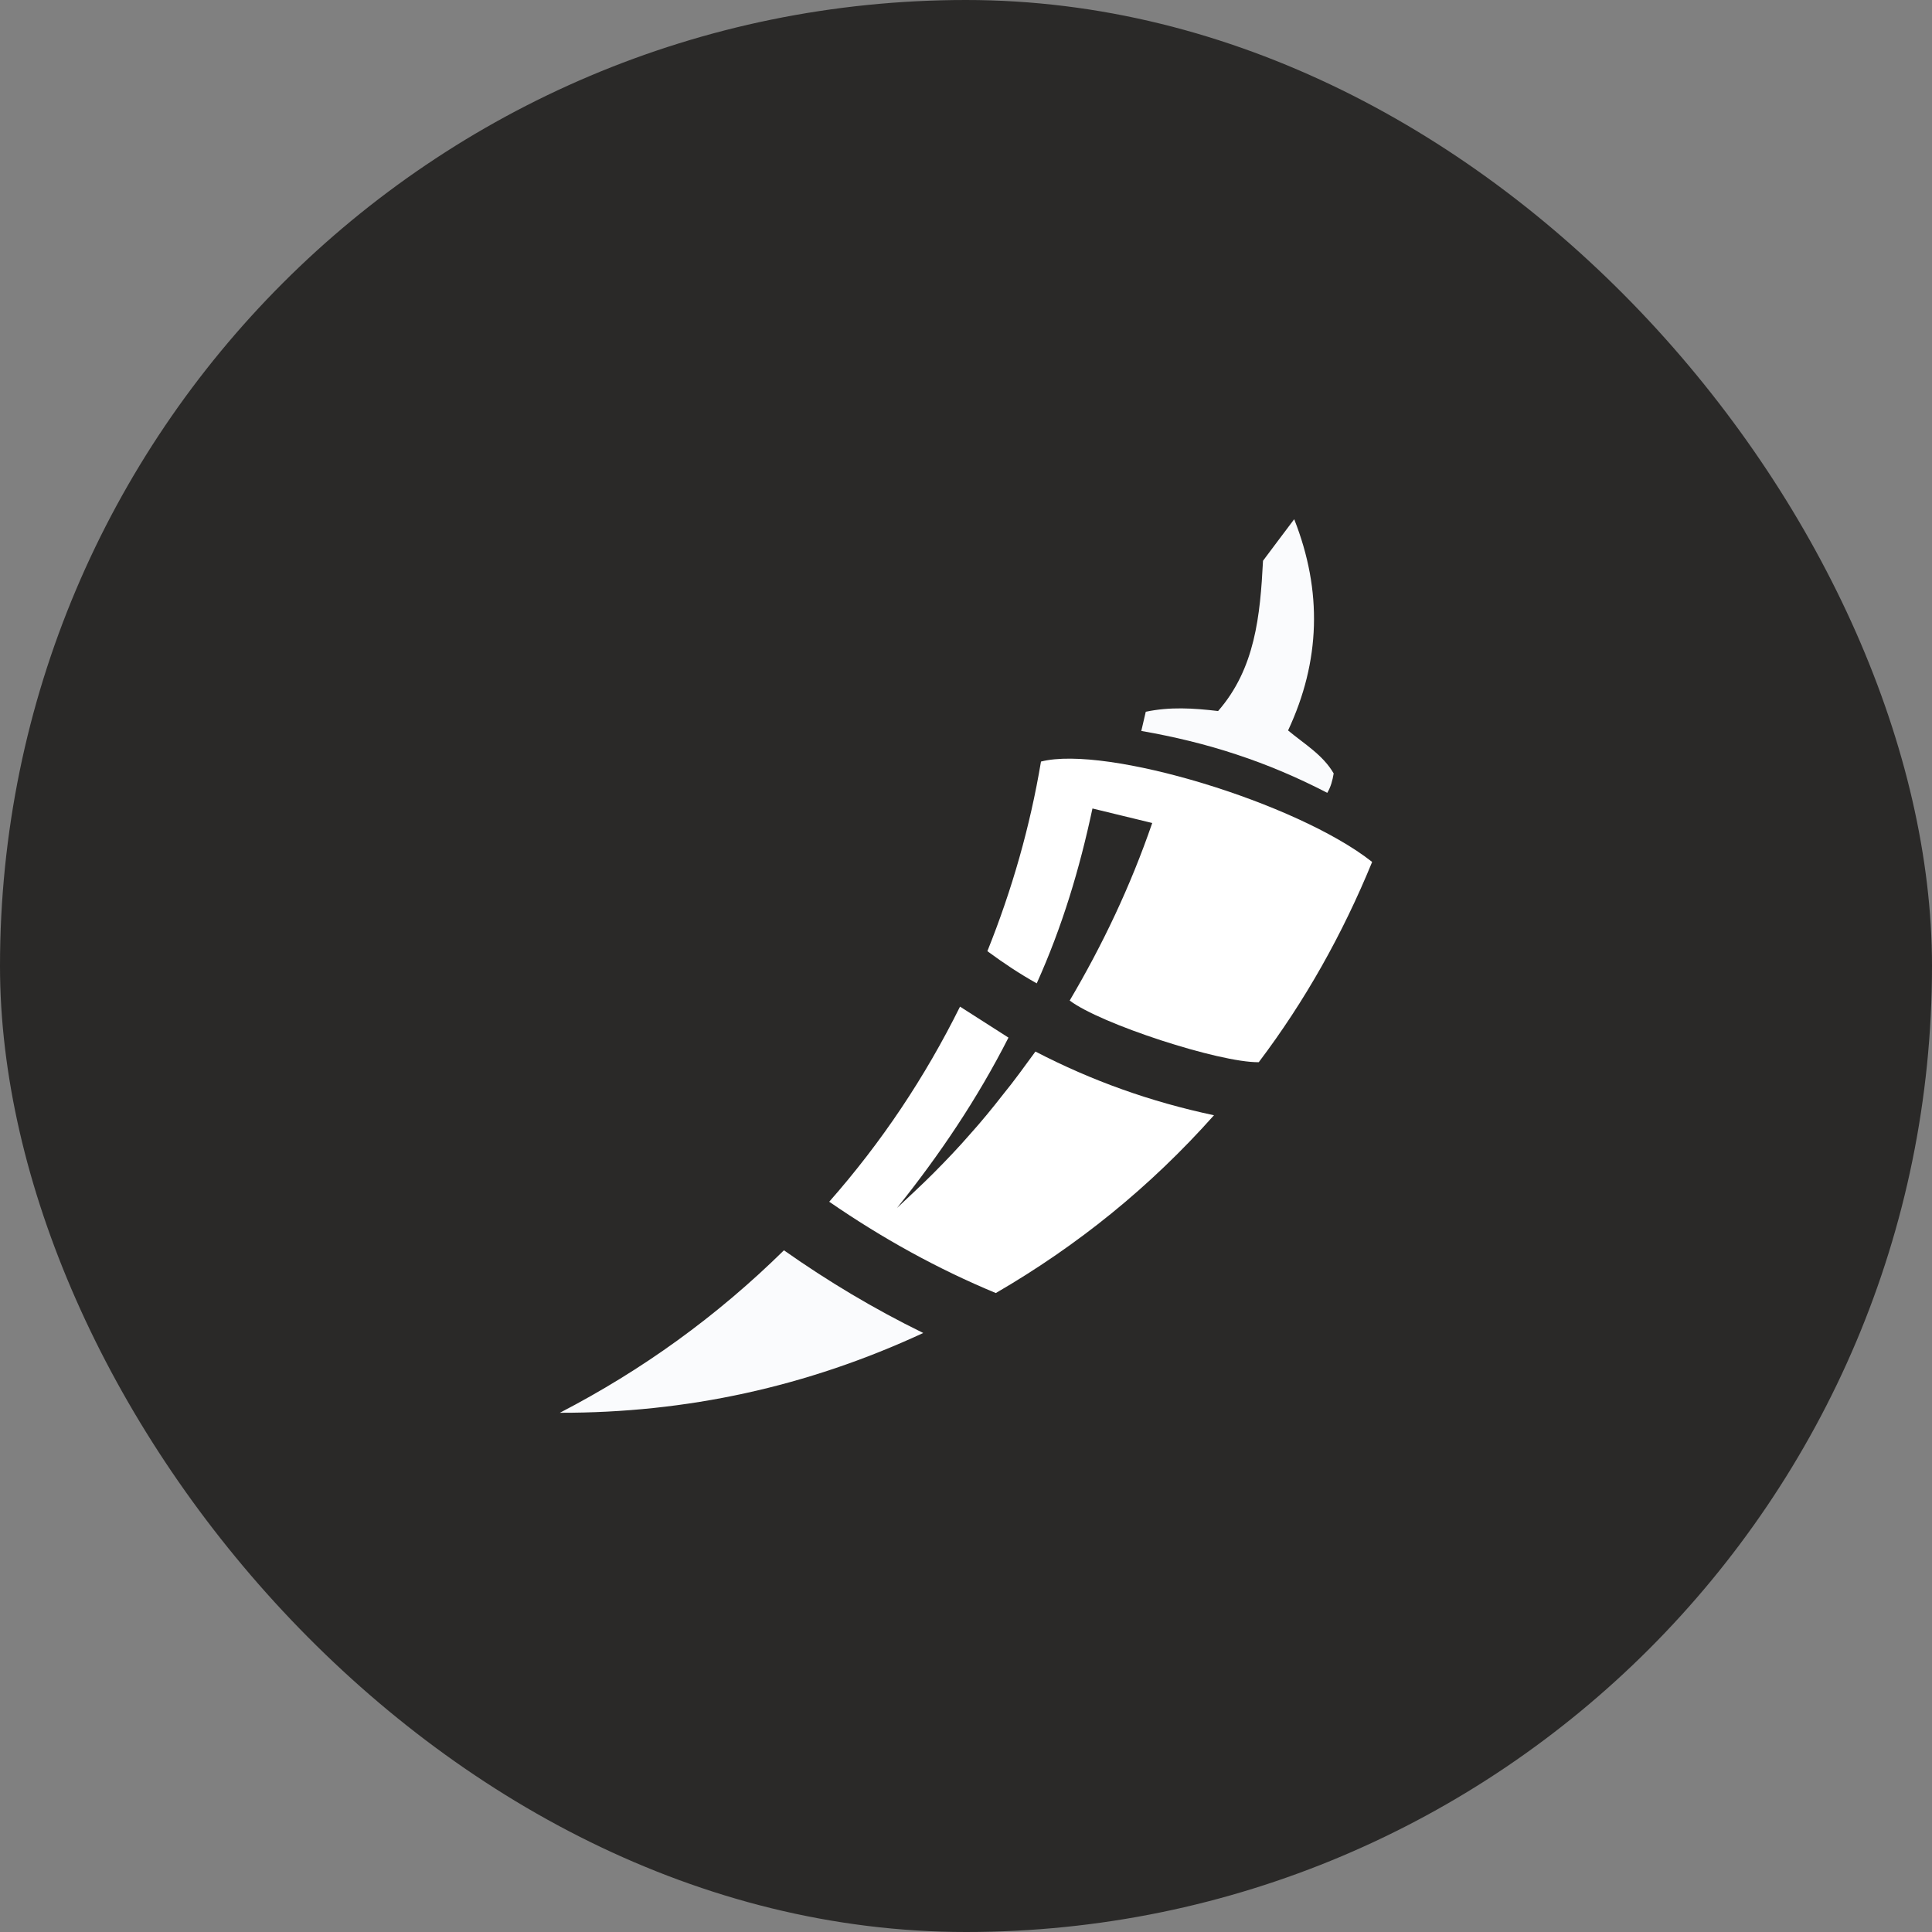
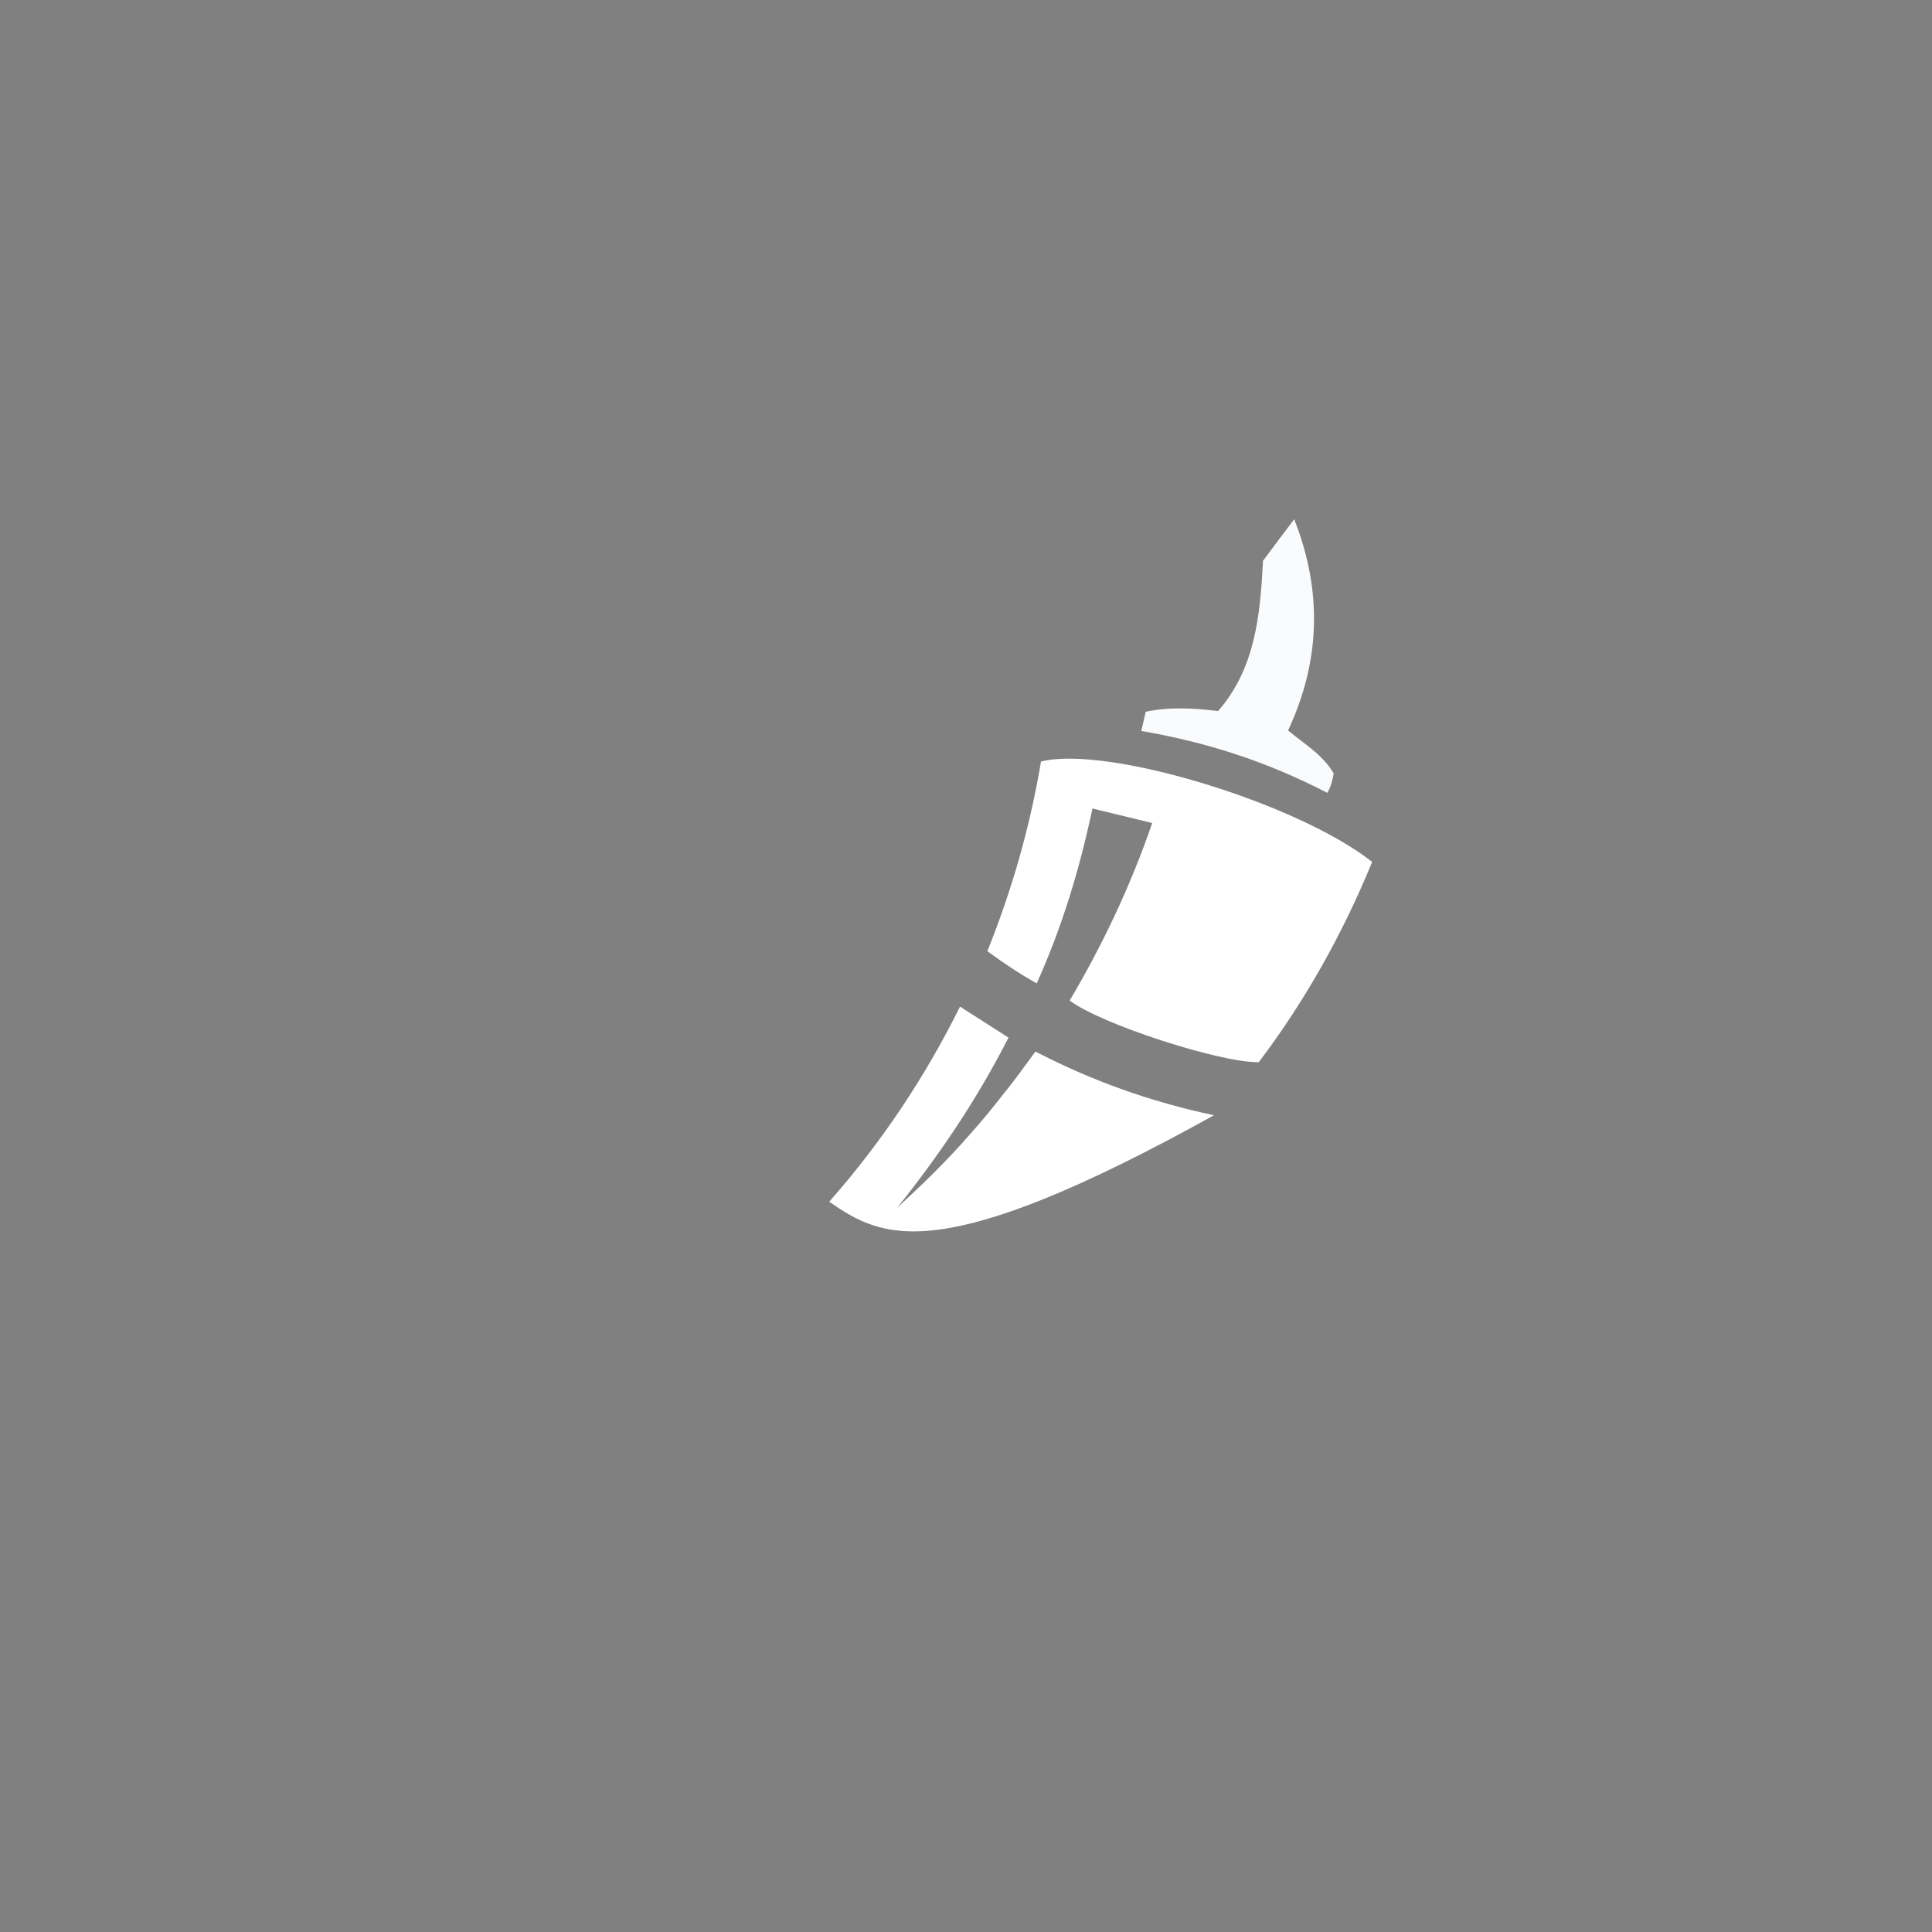
<svg xmlns="http://www.w3.org/2000/svg" width="64" height="64" viewBox="0 0 64 64" fill="none">
  <rect x="0" y="0" width="64" height="64" fill="#808080" stroke="none" />
-   <rect width="64" height="64" rx="32" fill="#2A2928" />
  <path d="M45.454 28.553C44.472 30.948 43.23 33.16 41.698 35.187C40.393 35.203 36.441 33.913 35.435 33.144C36.527 31.293 37.447 29.362 38.169 27.263C37.517 27.103 36.873 26.951 36.189 26.782C35.765 28.777 35.191 30.692 34.343 32.575C33.769 32.254 33.242 31.902 32.708 31.509C33.525 29.474 34.123 27.383 34.484 25.228C36.637 24.675 42.971 26.59 45.454 28.553Z" fill="white" />
-   <path d="M34.3 34.834C36.174 35.805 38.112 36.498 40.215 36.944C38.096 39.324 35.7 41.258 32.988 42.834C31.051 42.03 29.224 41.019 27.469 39.809C29.208 37.835 30.64 35.686 31.802 33.346C32.347 33.696 32.869 34.03 33.407 34.372C32.379 36.394 31.13 38.249 29.714 40.016C30.125 39.626 30.545 39.244 30.94 38.846C31.351 38.432 31.754 38.01 32.134 37.572C32.513 37.151 32.877 36.705 33.225 36.259C33.597 35.805 33.937 35.328 34.3 34.834Z" fill="white" />
-   <path d="M18.546 46.8C21.275 45.386 23.744 43.606 25.969 41.418C27.421 42.44 28.935 43.35 30.584 44.157C26.726 45.945 22.735 46.808 18.546 46.8Z" fill="#FAFBFD" />
+   <path d="M34.3 34.834C36.174 35.805 38.112 36.498 40.215 36.944C31.051 42.03 29.224 41.019 27.469 39.809C29.208 37.835 30.64 35.686 31.802 33.346C32.347 33.696 32.869 34.03 33.407 34.372C32.379 36.394 31.13 38.249 29.714 40.016C30.125 39.626 30.545 39.244 30.94 38.846C31.351 38.432 31.754 38.01 32.134 37.572C32.513 37.151 32.877 36.705 33.225 36.259C33.597 35.805 33.937 35.328 34.3 34.834Z" fill="white" />
  <path d="M43.968 26.264C42.974 25.75 41.987 25.331 40.962 24.994C39.944 24.656 38.911 24.407 37.807 24.213C37.861 23.988 37.908 23.787 37.955 23.578C38.754 23.409 39.529 23.457 40.351 23.554C41.58 22.147 41.745 20.393 41.839 18.576C42.16 18.141 42.512 17.683 42.872 17.2C43.812 19.581 43.741 21.905 42.669 24.197C43.209 24.648 43.82 25.002 44.18 25.621C44.141 25.854 44.086 26.063 43.968 26.264Z" fill="#FAFBFD" />
</svg>